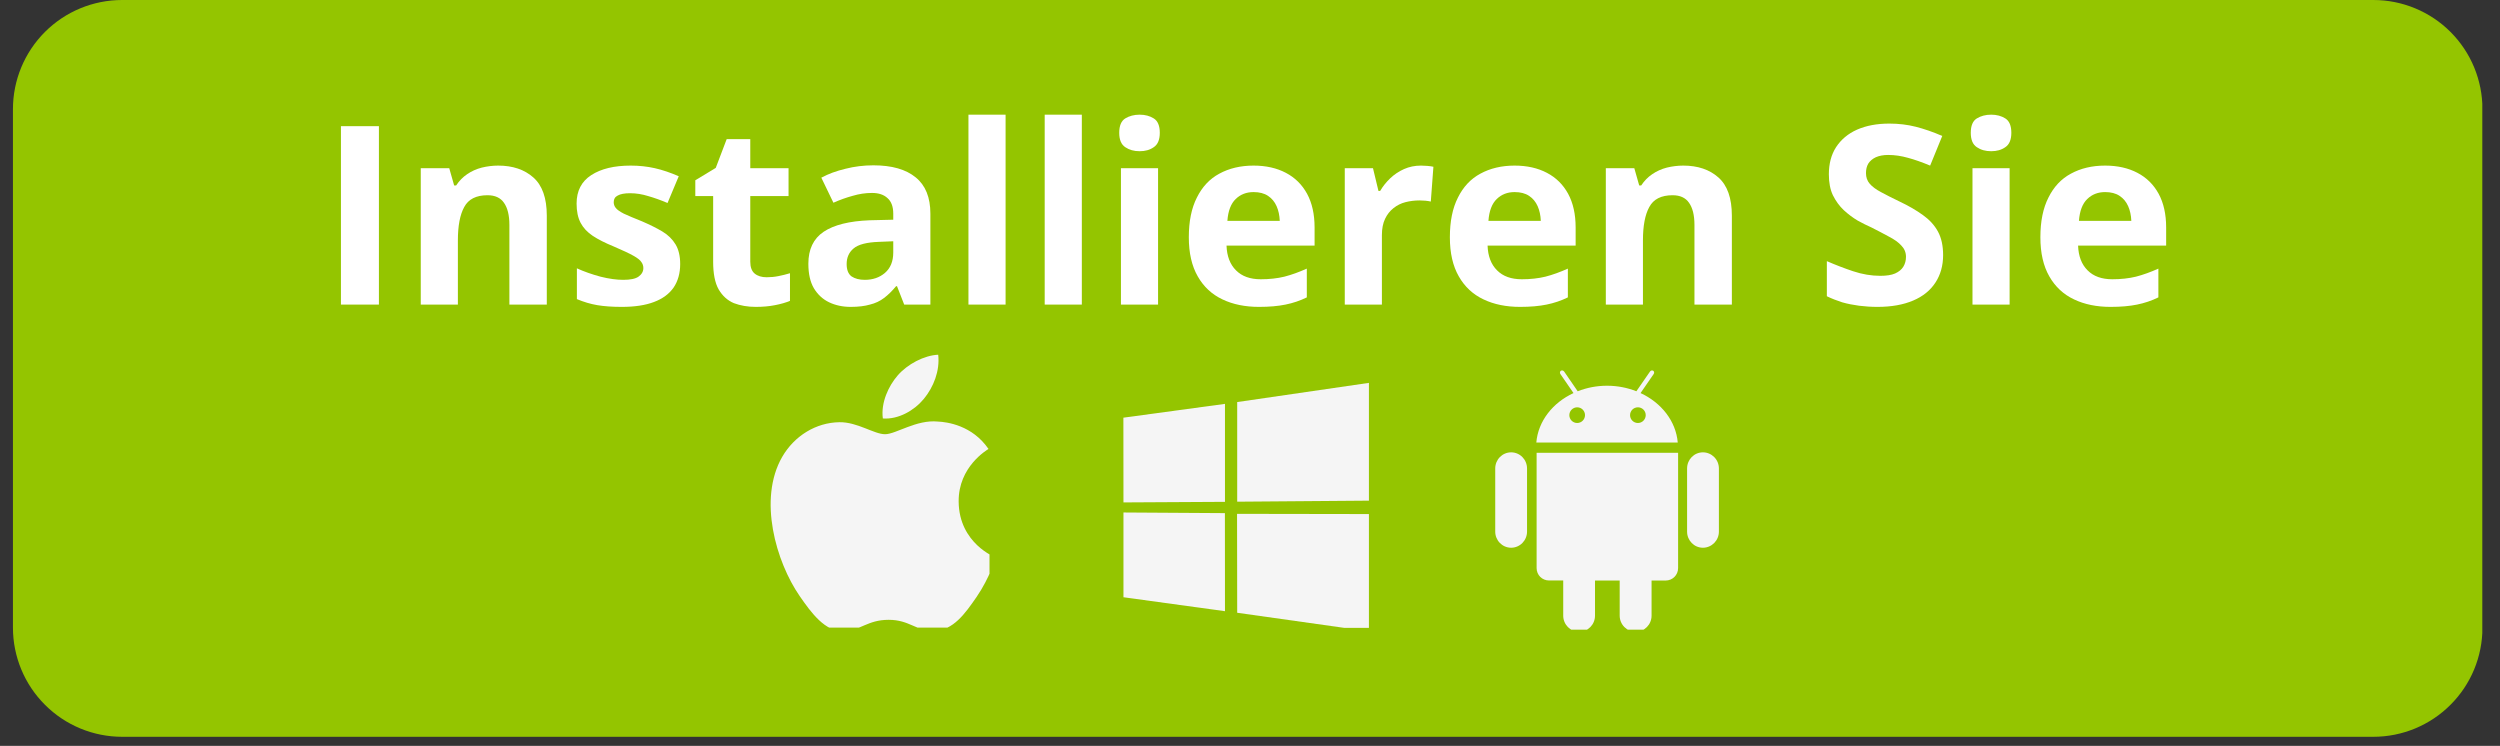
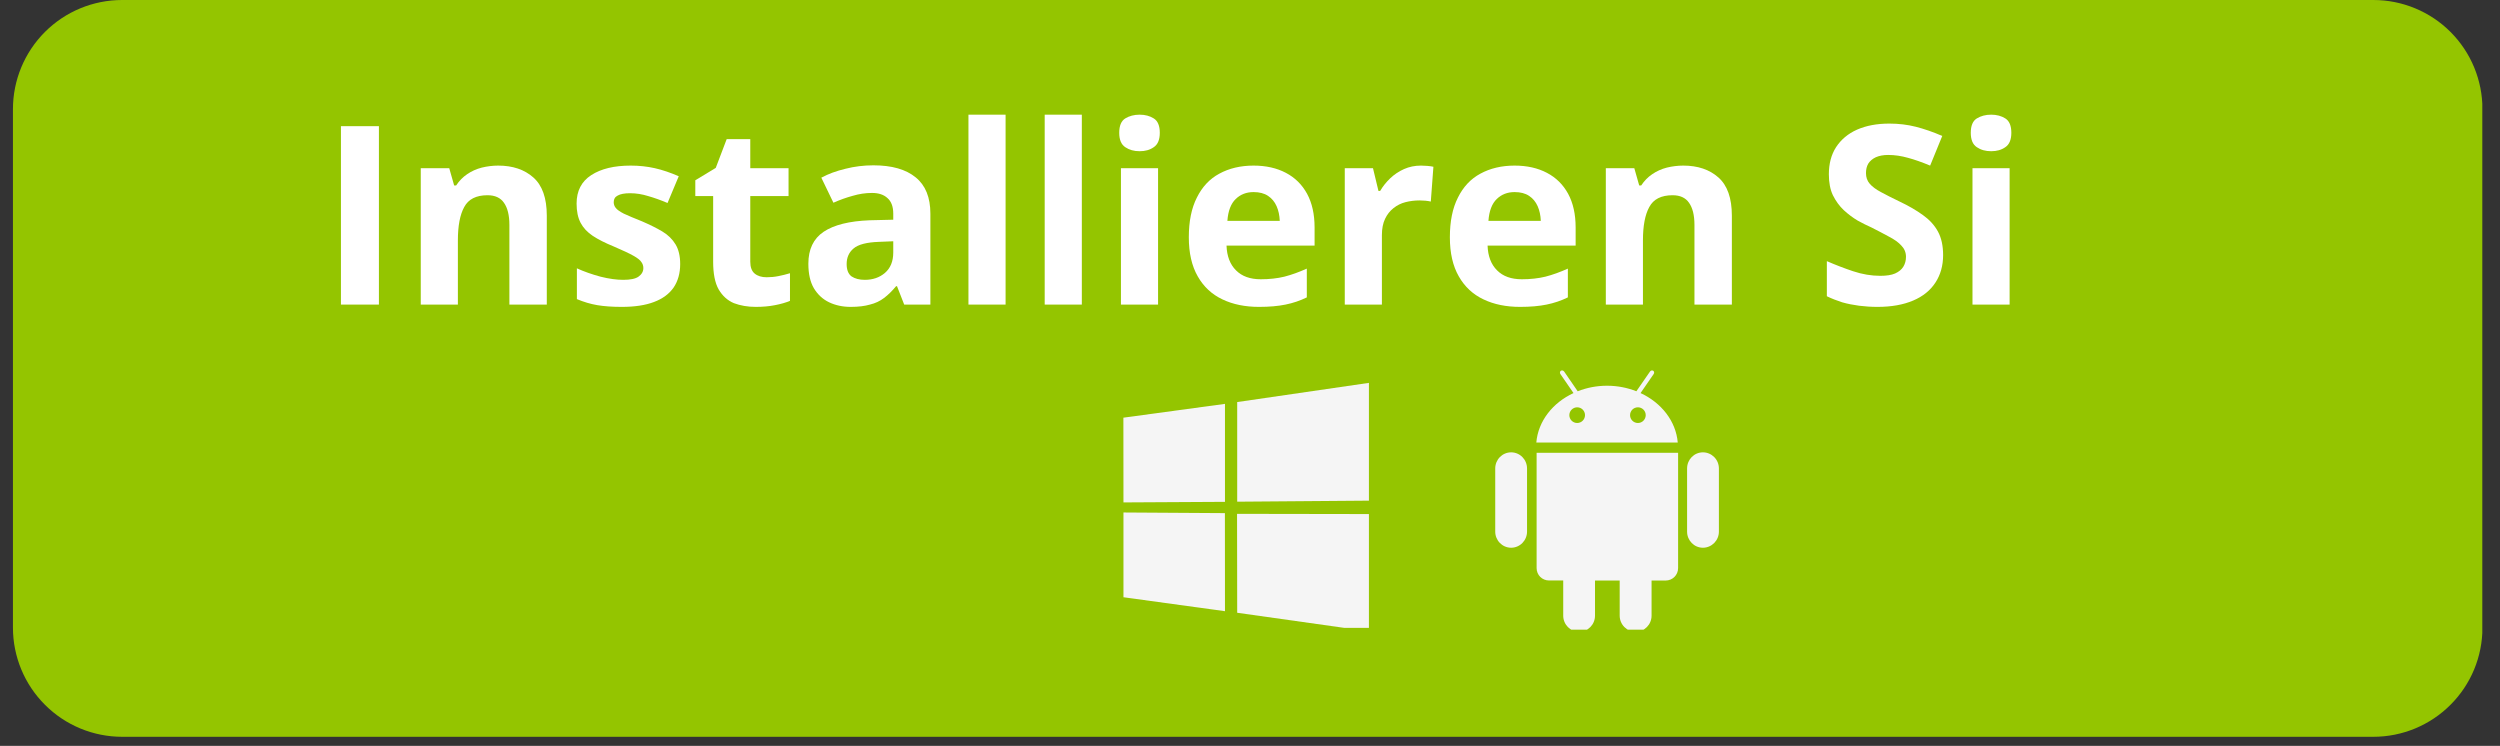
<svg xmlns="http://www.w3.org/2000/svg" width="181" zoomAndPan="magnify" viewBox="0 0 135.75 40.5" height="54" preserveAspectRatio="xMidYMid meet" version="1.0">
  <rect x="0" y="0" width="135.75" height="40.5" fill="#333333" stroke="none" />
  <defs>
    <g />
    <clipPath id="9286e9a59f">
      <path d="M 0.703 0 L 134.797 0 L 134.797 40.008 L 0.703 40.008 Z M 0.703 0 " clip-rule="nonzero" />
    </clipPath>
    <clipPath id="7b37bd4126">
      <path d="M 6.633 0 L 128.871 0 C 130.445 0 131.953 0.625 133.062 1.734 C 134.176 2.848 134.797 4.355 134.797 5.926 L 134.797 34.078 C 134.797 35.652 134.176 37.16 133.062 38.27 C 131.953 39.383 130.445 40.008 128.871 40.008 L 6.633 40.008 C 5.059 40.008 3.551 39.383 2.441 38.27 C 1.328 37.16 0.703 35.652 0.703 34.078 L 0.703 5.926 C 0.703 4.355 1.328 2.848 2.441 1.734 C 3.551 0.625 5.059 0 6.633 0 Z M 6.633 0 " clip-rule="nonzero" />
    </clipPath>
    <clipPath id="27d8544c59">
      <path d="M 41.137 19.262 L 53.73 19.262 L 53.73 34.078 L 41.137 34.078 Z M 41.137 19.262 " clip-rule="nonzero" />
    </clipPath>
    <clipPath id="d238e9f6f6">
      <path d="M 61 20.758 L 74.332 20.758 L 74.332 34.094 L 61 34.094 Z M 61 20.758 " clip-rule="nonzero" />
    </clipPath>
    <clipPath id="bd9bac8b9b">
      <path d="M 81 20.113 L 94 20.113 L 94 34.191 L 81 34.191 Z M 81 20.113 " clip-rule="nonzero" />
    </clipPath>
  </defs>
  <g clip-path="url(#9286e9a59f)">
    <g clip-path="url(#7b37bd4126)">
      <path fill="#94c500" d="M 0.703 0 L 134.789 0 L 134.789 40.008 L 0.703 40.008 Z M 0.703 0 " fill-opacity="1" fill-rule="nonzero" />
    </g>
  </g>
  <g fill="#ffffff" fill-opacity="1">
    <g transform="translate(17.294, 16.539)">
      <g>
        <path d="M 1.219 0 L 1.219 -9.688 L 3.281 -9.688 L 3.281 0 Z M 1.219 0 " />
      </g>
    </g>
  </g>
  <g fill="#ffffff" fill-opacity="1">
    <g transform="translate(21.785, 16.539)">
      <g>
        <path d="M 5.266 -7.547 C 6.055 -7.547 6.691 -7.332 7.172 -6.906 C 7.66 -6.477 7.906 -5.785 7.906 -4.828 L 7.906 0 L 5.875 0 L 5.875 -4.328 C 5.875 -4.859 5.773 -5.258 5.578 -5.531 C 5.391 -5.801 5.094 -5.938 4.688 -5.938 C 4.07 -5.938 3.648 -5.723 3.422 -5.297 C 3.191 -4.879 3.078 -4.273 3.078 -3.484 L 3.078 0 L 1.062 0 L 1.062 -7.406 L 2.609 -7.406 L 2.875 -6.469 L 2.984 -6.469 C 3.148 -6.719 3.348 -6.922 3.578 -7.078 C 3.816 -7.242 4.082 -7.363 4.375 -7.438 C 4.664 -7.508 4.961 -7.547 5.266 -7.547 Z M 5.266 -7.547 " />
      </g>
    </g>
  </g>
  <g fill="#ffffff" fill-opacity="1">
    <g transform="translate(30.7, 16.539)">
      <g>
        <path d="M 6.234 -2.203 C 6.234 -1.703 6.113 -1.273 5.875 -0.922 C 5.633 -0.578 5.281 -0.316 4.812 -0.141 C 4.352 0.035 3.77 0.125 3.062 0.125 C 2.551 0.125 2.109 0.094 1.734 0.031 C 1.367 -0.031 1 -0.141 0.625 -0.297 L 0.625 -1.969 C 1.02 -1.789 1.445 -1.641 1.906 -1.516 C 2.375 -1.398 2.785 -1.344 3.141 -1.344 C 3.523 -1.344 3.801 -1.398 3.969 -1.516 C 4.145 -1.641 4.234 -1.797 4.234 -1.984 C 4.234 -2.109 4.195 -2.219 4.125 -2.312 C 4.062 -2.414 3.914 -2.531 3.688 -2.656 C 3.469 -2.781 3.113 -2.945 2.625 -3.156 C 2.164 -3.344 1.785 -3.535 1.484 -3.734 C 1.191 -3.93 0.973 -4.164 0.828 -4.438 C 0.68 -4.719 0.609 -5.066 0.609 -5.484 C 0.609 -6.172 0.875 -6.688 1.406 -7.031 C 1.938 -7.375 2.648 -7.547 3.547 -7.547 C 4.004 -7.547 4.441 -7.5 4.859 -7.406 C 5.273 -7.312 5.707 -7.164 6.156 -6.969 L 5.547 -5.516 C 5.18 -5.672 4.832 -5.797 4.5 -5.891 C 4.176 -5.992 3.848 -6.047 3.516 -6.047 C 3.211 -6.047 2.988 -6.004 2.844 -5.922 C 2.695 -5.848 2.625 -5.727 2.625 -5.562 C 2.625 -5.445 2.66 -5.344 2.734 -5.25 C 2.805 -5.156 2.953 -5.051 3.172 -4.938 C 3.398 -4.832 3.734 -4.691 4.172 -4.516 C 4.586 -4.336 4.953 -4.156 5.266 -3.969 C 5.578 -3.781 5.816 -3.547 5.984 -3.266 C 6.148 -2.992 6.234 -2.641 6.234 -2.203 Z M 6.234 -2.203 " />
      </g>
    </g>
  </g>
  <g fill="#ffffff" fill-opacity="1">
    <g transform="translate(37.443, 16.539)">
      <g>
        <path d="M 4.188 -1.484 C 4.406 -1.484 4.617 -1.504 4.828 -1.547 C 5.035 -1.586 5.242 -1.641 5.453 -1.703 L 5.453 -0.203 C 5.234 -0.109 4.961 -0.031 4.641 0.031 C 4.328 0.094 3.977 0.125 3.594 0.125 C 3.156 0.125 2.758 0.055 2.406 -0.078 C 2.062 -0.223 1.785 -0.473 1.578 -0.828 C 1.379 -1.18 1.281 -1.68 1.281 -2.328 L 1.281 -5.891 L 0.312 -5.891 L 0.312 -6.75 L 1.422 -7.422 L 2.016 -8.984 L 3.297 -8.984 L 3.297 -7.406 L 5.375 -7.406 L 5.375 -5.891 L 3.297 -5.891 L 3.297 -2.328 C 3.297 -2.035 3.375 -1.82 3.531 -1.688 C 3.695 -1.551 3.914 -1.484 4.188 -1.484 Z M 4.188 -1.484 " />
      </g>
    </g>
  </g>
  <g fill="#ffffff" fill-opacity="1">
    <g transform="translate(43.332, 16.539)">
      <g>
        <path d="M 4.094 -7.562 C 5.094 -7.562 5.859 -7.344 6.391 -6.906 C 6.922 -6.477 7.188 -5.82 7.188 -4.938 L 7.188 0 L 5.766 0 L 5.375 -1 L 5.328 -1 C 5.109 -0.738 4.891 -0.523 4.672 -0.359 C 4.453 -0.191 4.195 -0.07 3.906 0 C 3.625 0.082 3.273 0.125 2.859 0.125 C 2.422 0.125 2.031 0.039 1.688 -0.125 C 1.344 -0.289 1.066 -0.547 0.859 -0.891 C 0.66 -1.234 0.562 -1.676 0.562 -2.219 C 0.562 -3 0.836 -3.578 1.391 -3.953 C 1.953 -4.328 2.785 -4.535 3.891 -4.578 L 5.172 -4.609 L 5.172 -4.938 C 5.172 -5.32 5.066 -5.602 4.859 -5.781 C 4.66 -5.969 4.379 -6.062 4.016 -6.062 C 3.66 -6.062 3.312 -6.008 2.969 -5.906 C 2.625 -5.812 2.273 -5.688 1.922 -5.531 L 1.266 -6.891 C 1.648 -7.098 2.086 -7.258 2.578 -7.375 C 3.066 -7.5 3.57 -7.562 4.094 -7.562 Z M 5.172 -3.438 L 4.391 -3.406 C 3.734 -3.383 3.273 -3.266 3.016 -3.047 C 2.766 -2.836 2.641 -2.555 2.641 -2.203 C 2.641 -1.891 2.727 -1.664 2.906 -1.531 C 3.094 -1.406 3.332 -1.344 3.625 -1.344 C 4.062 -1.344 4.426 -1.469 4.719 -1.719 C 5.02 -1.977 5.172 -2.348 5.172 -2.828 Z M 5.172 -3.438 " />
      </g>
    </g>
  </g>
  <g fill="#ffffff" fill-opacity="1">
    <g transform="translate(51.525, 16.539)">
      <g>
        <path d="M 3.078 0 L 1.062 0 L 1.062 -10.312 L 3.078 -10.312 Z M 3.078 0 " />
      </g>
    </g>
  </g>
  <g fill="#ffffff" fill-opacity="1">
    <g transform="translate(55.665, 16.539)">
      <g>
        <path d="M 3.078 0 L 1.062 0 L 1.062 -10.312 L 3.078 -10.312 Z M 3.078 0 " />
      </g>
    </g>
  </g>
  <g fill="#ffffff" fill-opacity="1">
    <g transform="translate(59.805, 16.539)">
      <g>
        <path d="M 3.078 -7.406 L 3.078 0 L 1.062 0 L 1.062 -7.406 Z M 2.078 -10.312 C 2.379 -10.312 2.633 -10.242 2.844 -10.109 C 3.062 -9.973 3.172 -9.711 3.172 -9.328 C 3.172 -8.953 3.062 -8.691 2.844 -8.547 C 2.633 -8.398 2.379 -8.328 2.078 -8.328 C 1.773 -8.328 1.516 -8.398 1.297 -8.547 C 1.078 -8.691 0.969 -8.953 0.969 -9.328 C 0.969 -9.711 1.078 -9.973 1.297 -10.109 C 1.516 -10.242 1.773 -10.312 2.078 -10.312 Z M 2.078 -10.312 " />
      </g>
    </g>
  </g>
  <g fill="#ffffff" fill-opacity="1">
    <g transform="translate(63.944, 16.539)">
      <g>
        <path d="M 4.125 -7.547 C 4.801 -7.547 5.383 -7.414 5.875 -7.156 C 6.375 -6.895 6.758 -6.516 7.031 -6.016 C 7.301 -5.516 7.438 -4.906 7.438 -4.188 L 7.438 -3.203 L 2.656 -3.203 C 2.676 -2.629 2.848 -2.18 3.172 -1.859 C 3.492 -1.535 3.941 -1.375 4.516 -1.375 C 4.984 -1.375 5.41 -1.422 5.797 -1.516 C 6.191 -1.617 6.598 -1.766 7.016 -1.953 L 7.016 -0.391 C 6.648 -0.211 6.266 -0.082 5.859 0 C 5.461 0.082 4.984 0.125 4.422 0.125 C 3.672 0.125 3.008 -0.008 2.438 -0.281 C 1.863 -0.551 1.414 -0.969 1.094 -1.531 C 0.77 -2.094 0.609 -2.801 0.609 -3.656 C 0.609 -4.52 0.754 -5.238 1.047 -5.812 C 1.336 -6.395 1.742 -6.828 2.266 -7.109 C 2.797 -7.398 3.414 -7.547 4.125 -7.547 Z M 4.125 -6.109 C 3.738 -6.109 3.414 -5.984 3.156 -5.734 C 2.895 -5.484 2.742 -5.086 2.703 -4.547 L 5.547 -4.547 C 5.535 -4.848 5.477 -5.113 5.375 -5.344 C 5.27 -5.582 5.113 -5.77 4.906 -5.906 C 4.707 -6.039 4.445 -6.109 4.125 -6.109 Z M 4.125 -6.109 " />
      </g>
    </g>
  </g>
  <g fill="#ffffff" fill-opacity="1">
    <g transform="translate(71.959, 16.539)">
      <g>
        <path d="M 5.203 -7.547 C 5.297 -7.547 5.41 -7.539 5.547 -7.531 C 5.68 -7.52 5.789 -7.504 5.875 -7.484 L 5.734 -5.594 C 5.66 -5.613 5.562 -5.629 5.438 -5.641 C 5.32 -5.648 5.219 -5.656 5.125 -5.656 C 4.863 -5.656 4.609 -5.625 4.359 -5.562 C 4.117 -5.5 3.898 -5.391 3.703 -5.234 C 3.516 -5.086 3.363 -4.895 3.25 -4.656 C 3.133 -4.414 3.078 -4.117 3.078 -3.766 L 3.078 0 L 1.062 0 L 1.062 -7.406 L 2.594 -7.406 L 2.891 -6.172 L 2.984 -6.172 C 3.129 -6.422 3.312 -6.648 3.531 -6.859 C 3.75 -7.066 4 -7.234 4.281 -7.359 C 4.562 -7.484 4.867 -7.547 5.203 -7.547 Z M 5.203 -7.547 " />
      </g>
    </g>
  </g>
  <g fill="#ffffff" fill-opacity="1">
    <g transform="translate(78.119, 16.539)">
      <g>
        <path d="M 4.125 -7.547 C 4.801 -7.547 5.383 -7.414 5.875 -7.156 C 6.375 -6.895 6.758 -6.516 7.031 -6.016 C 7.301 -5.516 7.438 -4.906 7.438 -4.188 L 7.438 -3.203 L 2.656 -3.203 C 2.676 -2.629 2.848 -2.18 3.172 -1.859 C 3.492 -1.535 3.941 -1.375 4.516 -1.375 C 4.984 -1.375 5.41 -1.422 5.797 -1.516 C 6.191 -1.617 6.598 -1.766 7.016 -1.953 L 7.016 -0.391 C 6.648 -0.211 6.266 -0.082 5.859 0 C 5.461 0.082 4.984 0.125 4.422 0.125 C 3.672 0.125 3.008 -0.008 2.438 -0.281 C 1.863 -0.551 1.414 -0.969 1.094 -1.531 C 0.77 -2.094 0.609 -2.801 0.609 -3.656 C 0.609 -4.52 0.754 -5.238 1.047 -5.812 C 1.336 -6.395 1.742 -6.828 2.266 -7.109 C 2.797 -7.398 3.414 -7.547 4.125 -7.547 Z M 4.125 -6.109 C 3.738 -6.109 3.414 -5.984 3.156 -5.734 C 2.895 -5.484 2.742 -5.086 2.703 -4.547 L 5.547 -4.547 C 5.535 -4.848 5.477 -5.113 5.375 -5.344 C 5.27 -5.582 5.113 -5.77 4.906 -5.906 C 4.707 -6.039 4.445 -6.109 4.125 -6.109 Z M 4.125 -6.109 " />
      </g>
    </g>
  </g>
  <g fill="#ffffff" fill-opacity="1">
    <g transform="translate(86.134, 16.539)">
      <g>
        <path d="M 5.266 -7.547 C 6.055 -7.547 6.691 -7.332 7.172 -6.906 C 7.66 -6.477 7.906 -5.785 7.906 -4.828 L 7.906 0 L 5.875 0 L 5.875 -4.328 C 5.875 -4.859 5.773 -5.258 5.578 -5.531 C 5.391 -5.801 5.094 -5.938 4.688 -5.938 C 4.07 -5.938 3.648 -5.723 3.422 -5.297 C 3.191 -4.879 3.078 -4.273 3.078 -3.484 L 3.078 0 L 1.062 0 L 1.062 -7.406 L 2.609 -7.406 L 2.875 -6.469 L 2.984 -6.469 C 3.148 -6.719 3.348 -6.922 3.578 -7.078 C 3.816 -7.242 4.082 -7.363 4.375 -7.438 C 4.664 -7.508 4.961 -7.547 5.266 -7.547 Z M 5.266 -7.547 " />
      </g>
    </g>
  </g>
  <g fill="#ffffff" fill-opacity="1">
    <g transform="translate(95.049, 16.539)">
      <g />
    </g>
  </g>
  <g fill="#ffffff" fill-opacity="1">
    <g transform="translate(98.573, 16.539)">
      <g>
        <path d="M 6.938 -2.688 C 6.938 -2.113 6.797 -1.613 6.516 -1.188 C 6.242 -0.77 5.844 -0.445 5.312 -0.219 C 4.781 0.008 4.133 0.125 3.375 0.125 C 3.031 0.125 2.695 0.102 2.375 0.062 C 2.062 0.02 1.754 -0.039 1.453 -0.125 C 1.16 -0.219 0.883 -0.328 0.625 -0.453 L 0.625 -2.359 C 1.082 -2.16 1.555 -1.977 2.047 -1.812 C 2.547 -1.645 3.039 -1.562 3.531 -1.562 C 3.863 -1.562 4.129 -1.602 4.328 -1.688 C 4.535 -1.781 4.688 -1.906 4.781 -2.062 C 4.875 -2.219 4.922 -2.395 4.922 -2.594 C 4.922 -2.832 4.836 -3.035 4.672 -3.203 C 4.516 -3.379 4.289 -3.539 4 -3.688 C 3.719 -3.844 3.398 -4.008 3.047 -4.188 C 2.816 -4.289 2.566 -4.414 2.297 -4.562 C 2.035 -4.719 1.785 -4.906 1.547 -5.125 C 1.305 -5.352 1.109 -5.625 0.953 -5.938 C 0.805 -6.25 0.734 -6.629 0.734 -7.078 C 0.734 -7.648 0.863 -8.141 1.125 -8.547 C 1.395 -8.961 1.773 -9.281 2.266 -9.5 C 2.766 -9.719 3.348 -9.828 4.016 -9.828 C 4.523 -9.828 5.004 -9.77 5.453 -9.656 C 5.91 -9.539 6.391 -9.375 6.891 -9.156 L 6.234 -7.547 C 5.785 -7.734 5.383 -7.875 5.031 -7.969 C 4.676 -8.07 4.316 -8.125 3.953 -8.125 C 3.691 -8.125 3.469 -8.082 3.281 -8 C 3.102 -7.914 2.969 -7.801 2.875 -7.656 C 2.789 -7.508 2.75 -7.336 2.75 -7.141 C 2.75 -6.91 2.816 -6.719 2.953 -6.562 C 3.086 -6.406 3.289 -6.254 3.562 -6.109 C 3.832 -5.961 4.172 -5.789 4.578 -5.594 C 5.066 -5.363 5.488 -5.117 5.844 -4.859 C 6.195 -4.609 6.469 -4.312 6.656 -3.969 C 6.844 -3.625 6.938 -3.195 6.938 -2.688 Z M 6.938 -2.688 " />
      </g>
    </g>
  </g>
  <g fill="#ffffff" fill-opacity="1">
    <g transform="translate(106.044, 16.539)">
      <g>
        <path d="M 3.078 -7.406 L 3.078 0 L 1.062 0 L 1.062 -7.406 Z M 2.078 -10.312 C 2.379 -10.312 2.633 -10.242 2.844 -10.109 C 3.062 -9.973 3.172 -9.711 3.172 -9.328 C 3.172 -8.953 3.062 -8.691 2.844 -8.547 C 2.633 -8.398 2.379 -8.328 2.078 -8.328 C 1.773 -8.328 1.516 -8.398 1.297 -8.547 C 1.078 -8.691 0.969 -8.953 0.969 -9.328 C 0.969 -9.711 1.078 -9.973 1.297 -10.109 C 1.516 -10.242 1.773 -10.312 2.078 -10.312 Z M 2.078 -10.312 " />
      </g>
    </g>
  </g>
  <g fill="#ffffff" fill-opacity="1">
    <g transform="translate(110.184, 16.539)">
      <g>
-         <path d="M 4.125 -7.547 C 4.801 -7.547 5.383 -7.414 5.875 -7.156 C 6.375 -6.895 6.758 -6.516 7.031 -6.016 C 7.301 -5.516 7.438 -4.906 7.438 -4.188 L 7.438 -3.203 L 2.656 -3.203 C 2.676 -2.629 2.848 -2.18 3.172 -1.859 C 3.492 -1.535 3.941 -1.375 4.516 -1.375 C 4.984 -1.375 5.41 -1.422 5.797 -1.516 C 6.191 -1.617 6.598 -1.766 7.016 -1.953 L 7.016 -0.391 C 6.648 -0.211 6.266 -0.082 5.859 0 C 5.461 0.082 4.984 0.125 4.422 0.125 C 3.672 0.125 3.008 -0.008 2.438 -0.281 C 1.863 -0.551 1.414 -0.969 1.094 -1.531 C 0.77 -2.094 0.609 -2.801 0.609 -3.656 C 0.609 -4.52 0.754 -5.238 1.047 -5.812 C 1.336 -6.395 1.742 -6.828 2.266 -7.109 C 2.797 -7.398 3.414 -7.547 4.125 -7.547 Z M 4.125 -6.109 C 3.738 -6.109 3.414 -5.984 3.156 -5.734 C 2.895 -5.484 2.742 -5.086 2.703 -4.547 L 5.547 -4.547 C 5.535 -4.848 5.477 -5.113 5.375 -5.344 C 5.27 -5.582 5.113 -5.77 4.906 -5.906 C 4.707 -6.039 4.445 -6.109 4.125 -6.109 Z M 4.125 -6.109 " />
-       </g>
+         </g>
    </g>
  </g>
  <g clip-path="url(#27d8544c59)">
-     <path fill="#f5f5f5" d="M 52.055 27.238 C 52.074 29.508 54.047 30.266 54.066 30.273 C 54.051 30.328 53.754 31.352 53.031 32.41 C 52.402 33.324 51.754 34.234 50.73 34.254 C 49.727 34.273 49.402 33.656 48.254 33.656 C 47.105 33.656 46.746 34.234 45.797 34.273 C 44.809 34.309 44.055 33.281 43.426 32.371 C 42.137 30.508 41.152 27.105 42.473 24.809 C 43.133 23.668 44.305 22.945 45.578 22.926 C 46.551 22.91 47.465 23.578 48.059 23.578 C 48.648 23.578 49.762 22.773 50.93 22.891 C 51.422 22.914 52.793 23.09 53.676 24.379 C 53.605 24.426 52.035 25.336 52.055 27.238 M 50.164 21.66 C 50.688 21.023 51.043 20.141 50.945 19.262 C 50.191 19.293 49.277 19.766 48.734 20.398 C 48.25 20.961 47.824 21.859 47.938 22.723 C 48.781 22.785 49.641 22.293 50.164 21.66 " fill-opacity="1" fill-rule="nonzero" />
-   </g>
+     </g>
  <g clip-path="url(#d238e9f6f6)">
    <path fill="#f5f5f5" d="M 61 22.68 L 66.516 21.93 L 66.516 27.25 L 61.004 27.281 Z M 66.512 27.863 L 66.516 33.188 L 61.004 32.43 L 61.004 27.828 Z M 67.18 21.832 L 74.496 20.766 L 74.496 27.184 L 67.18 27.242 Z M 74.496 27.914 L 74.496 34.305 L 67.18 33.273 L 67.172 27.902 Z M 74.496 27.914 " fill-opacity="1" fill-rule="nonzero" />
  </g>
  <g clip-path="url(#bd9bac8b9b)">
    <path fill="#f5f5f5" d="M 93.336 25.438 L 93.336 28.867 C 93.336 29.348 92.945 29.742 92.469 29.742 C 91.992 29.742 91.609 29.348 91.609 28.867 L 91.609 25.438 C 91.609 24.953 91.992 24.562 92.469 24.562 C 92.945 24.562 93.336 24.953 93.336 25.438 Z M 82.055 24.562 C 81.578 24.562 81.191 24.953 81.191 25.438 L 81.191 28.867 C 81.191 29.348 81.578 29.742 82.055 29.742 C 82.531 29.742 82.918 29.348 82.918 28.867 L 82.918 25.438 C 82.918 24.953 82.531 24.562 82.055 24.562 Z M 83.438 30.848 C 83.438 31.223 83.738 31.52 84.113 31.52 L 84.883 31.52 L 84.883 33.43 C 84.883 33.914 85.27 34.305 85.746 34.305 C 86.223 34.305 86.609 33.914 86.609 33.43 L 86.609 31.523 L 87.949 31.523 L 87.949 33.43 C 87.949 33.914 88.34 34.305 88.816 34.305 C 89.293 34.305 89.68 33.914 89.68 33.43 L 89.68 31.523 L 90.445 31.523 C 90.82 31.523 91.121 31.223 91.121 30.848 L 91.121 24.586 L 83.438 24.586 Z M 91.102 24.031 L 83.422 24.031 C 83.52 22.867 84.312 21.867 85.441 21.344 L 84.73 20.312 C 84.688 20.25 84.699 20.172 84.754 20.133 C 84.809 20.098 84.887 20.113 84.934 20.176 L 85.668 21.246 C 86.156 21.055 86.691 20.945 87.262 20.945 C 87.832 20.945 88.371 21.055 88.855 21.246 L 89.594 20.176 C 89.637 20.113 89.715 20.098 89.77 20.133 C 89.828 20.172 89.836 20.25 89.793 20.312 L 89.082 21.344 C 90.211 21.867 91.004 22.867 91.102 24.031 Z M 86.066 22.543 C 86.066 22.305 85.875 22.117 85.641 22.117 C 85.406 22.117 85.215 22.309 85.215 22.543 C 85.215 22.777 85.406 22.969 85.641 22.969 C 85.875 22.969 86.066 22.777 86.066 22.543 Z M 89.363 22.543 C 89.363 22.305 89.172 22.117 88.938 22.117 C 88.699 22.117 88.512 22.309 88.512 22.543 C 88.512 22.777 88.703 22.969 88.938 22.969 C 89.172 22.969 89.363 22.777 89.363 22.543 Z M 89.363 22.543 " fill-opacity="1" fill-rule="evenodd" />
  </g>
</svg>